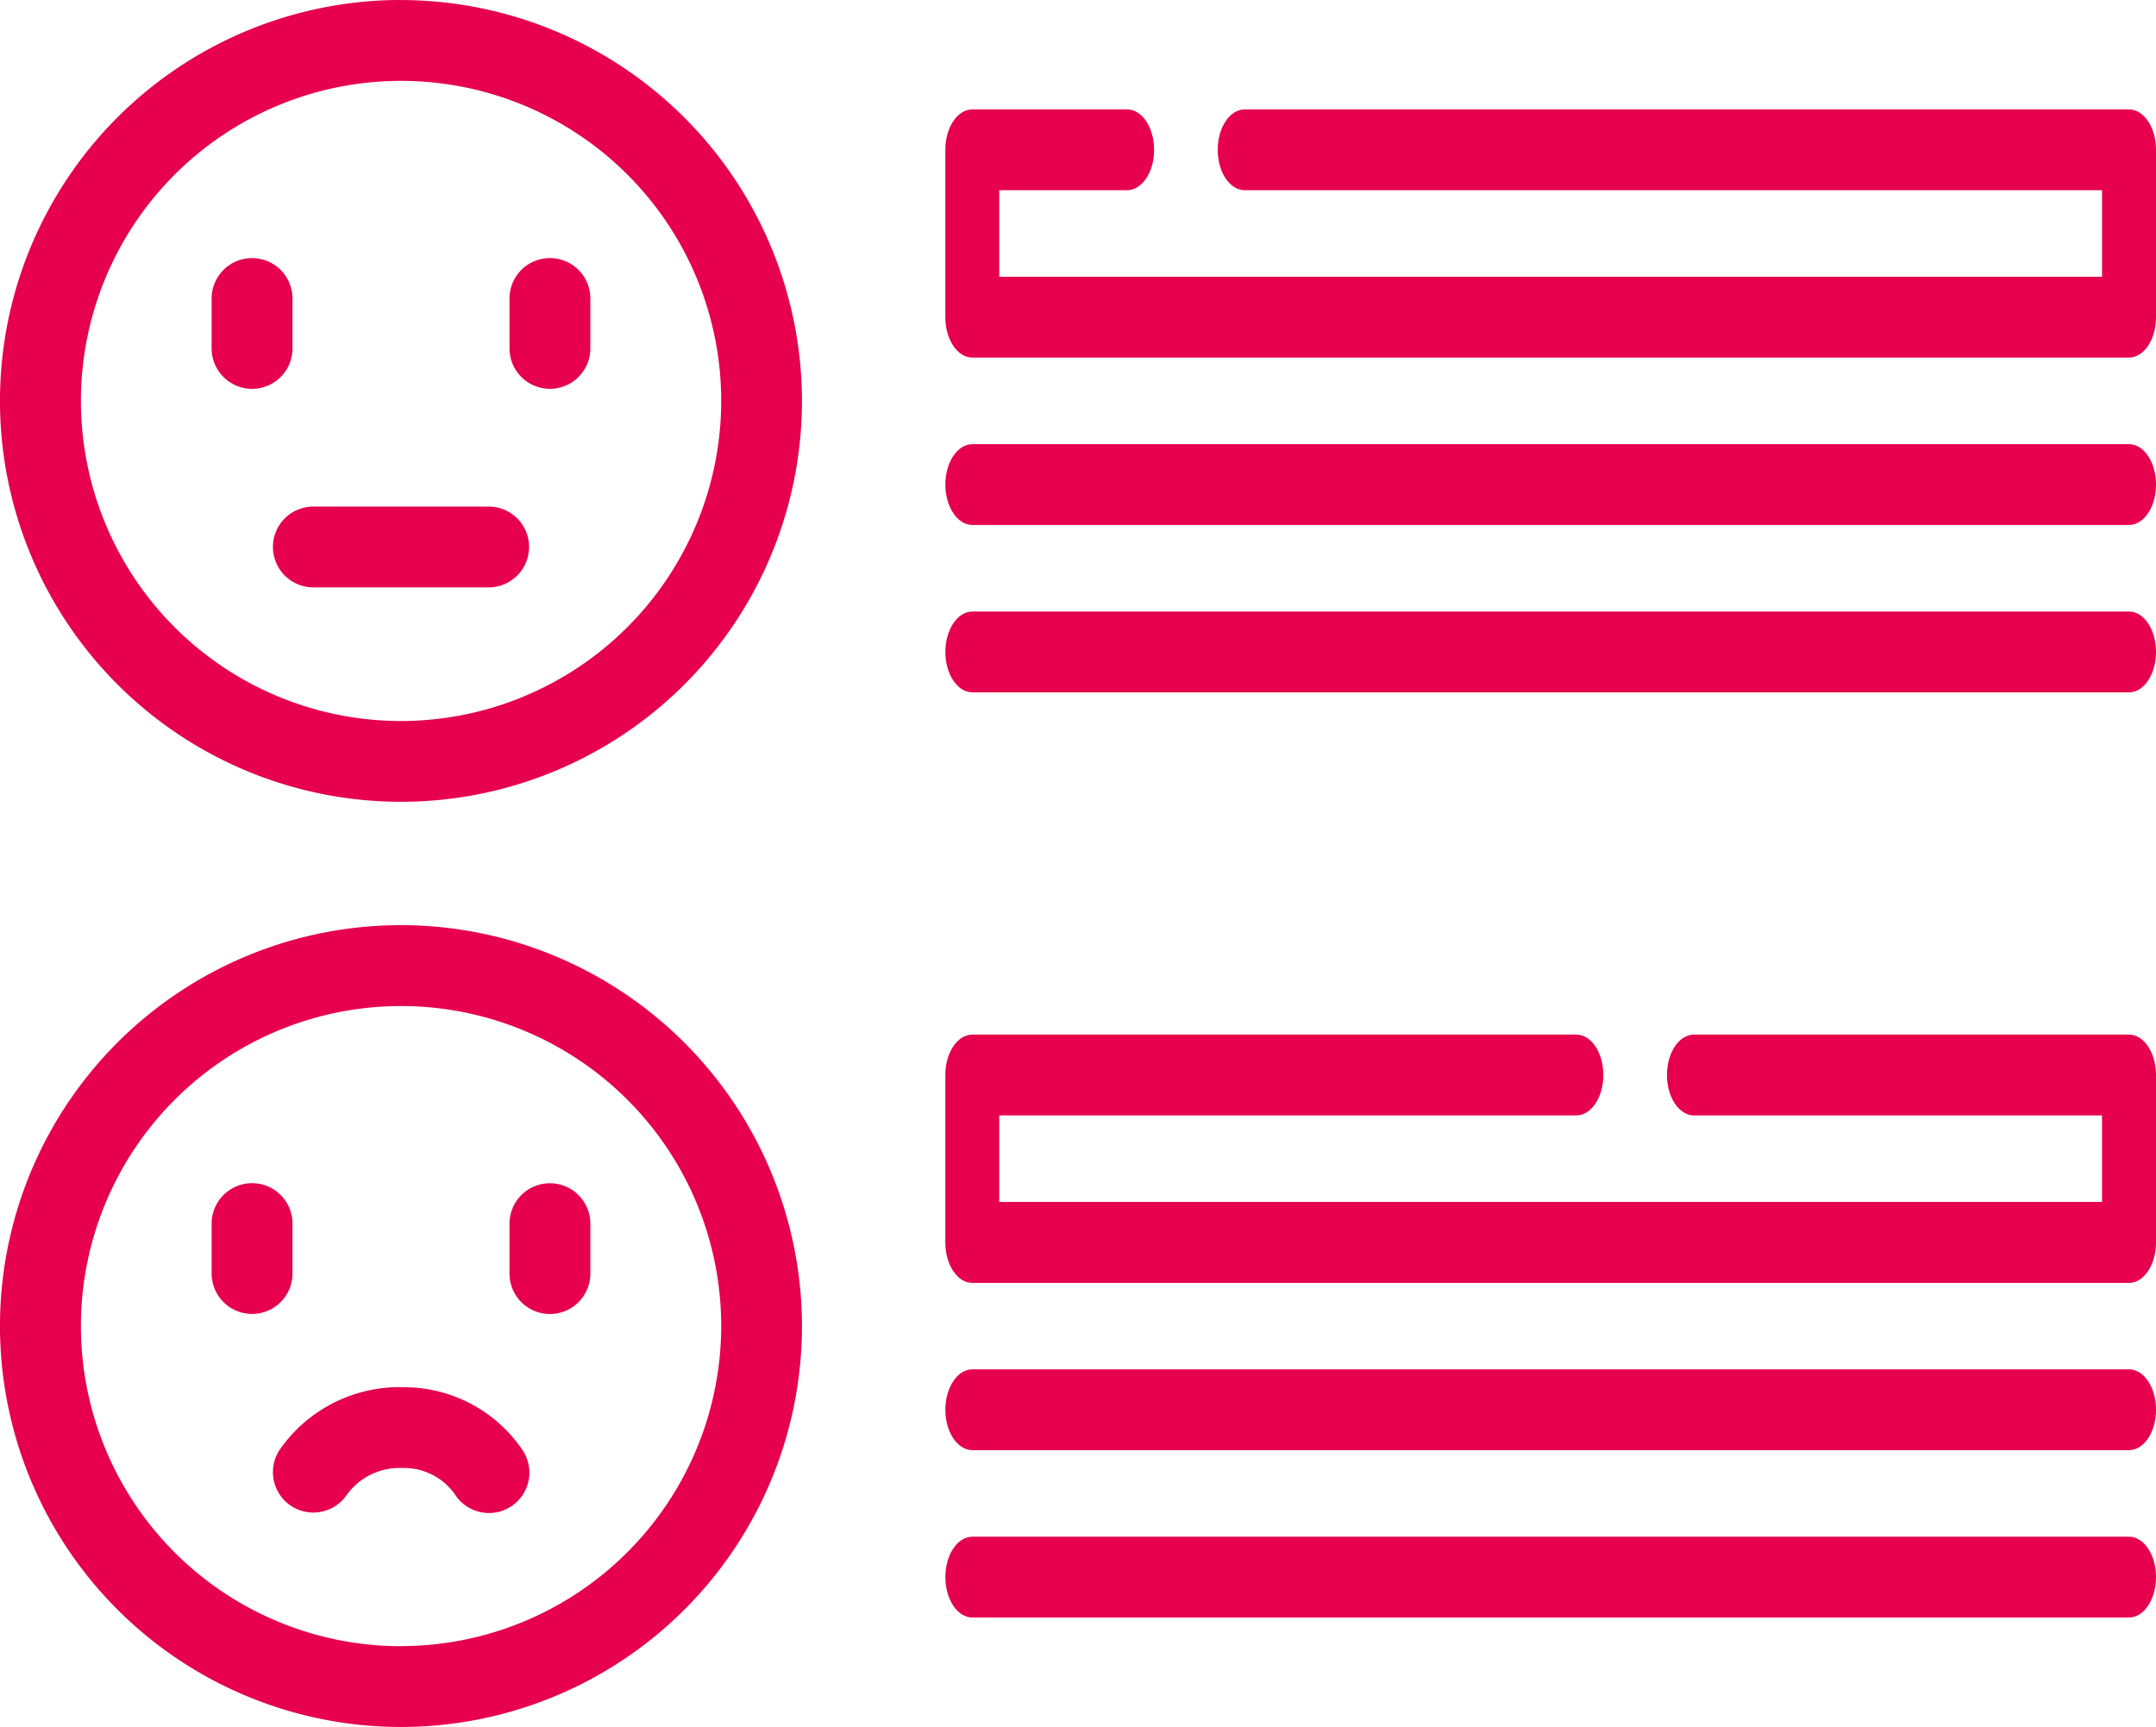
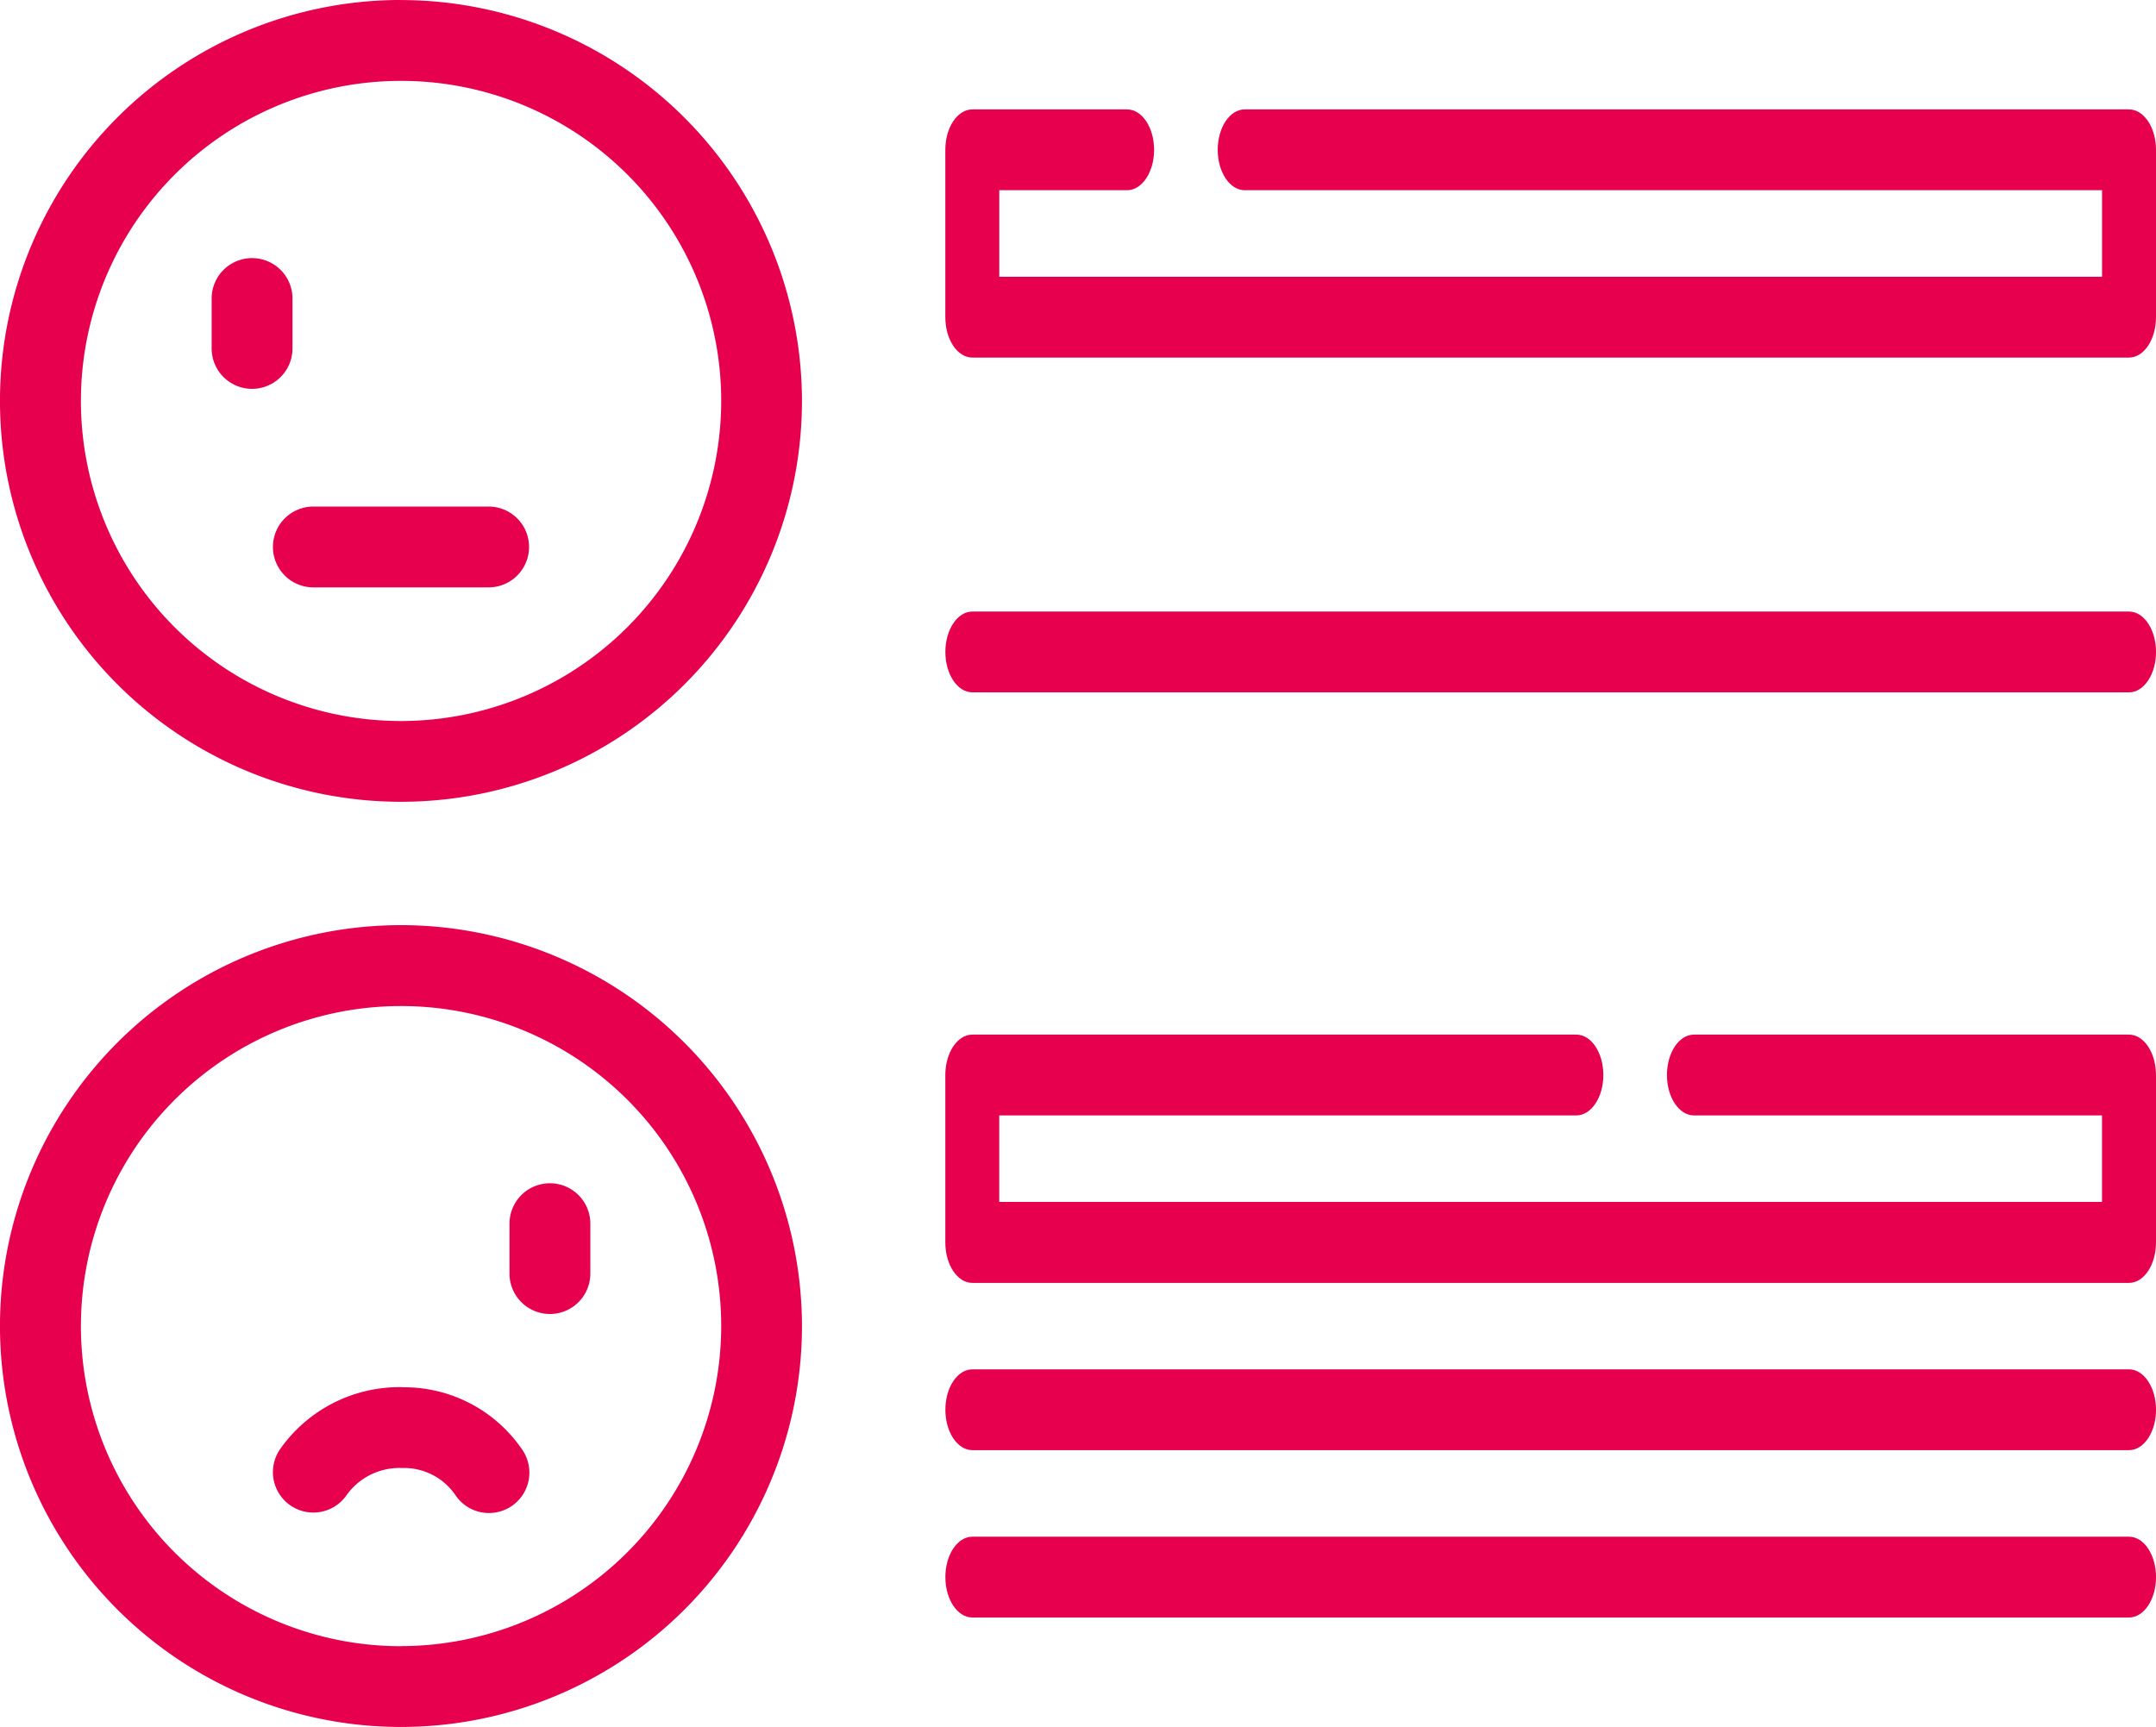
<svg xmlns="http://www.w3.org/2000/svg" width="92.672" height="74.247" viewBox="0 0 92.672 74.247">
  <g id="feedback" transform="translate(0 -49.579)">
    <path id="Path_944" data-name="Path 944" d="M17.236,181.761A17.236,17.236,0,1,0,34.471,199a17.255,17.255,0,0,0-17.235-17.236Zm0,31A13.761,13.761,0,1,1,31,199a13.776,13.776,0,0,1-13.761,13.761Z" transform="translate(0 -132.183)" fill="#e6004e" />
    <path id="Path_945" data-name="Path 945" d="M42.746,233.545V231.4a1.737,1.737,0,1,0-3.475,0v2.146a1.737,1.737,0,0,0,3.475,0Z" transform="translate(-30.174 -168.987)" fill="#e6004e" />
-     <path id="Path_946" data-name="Path 946" d="M96.273,229.663a1.737,1.737,0,0,0-1.737,1.737v2.146a1.737,1.737,0,0,0,3.475,0V231.4A1.737,1.737,0,0,0,96.273,229.663Z" transform="translate(-72.636 -168.988)" fill="#e6004e" />
    <path id="Path_947" data-name="Path 947" d="M17.236,353.465A17.236,17.236,0,1,0,34.471,370.7a17.255,17.255,0,0,0-17.235-17.236Zm0,31A13.761,13.761,0,1,1,31,370.7a13.776,13.776,0,0,1-13.761,13.761Z" transform="translate(0 -264.111)" fill="#e6004e" />
    <path id="Path_948" data-name="Path 948" d="M56.22,439.213a6.267,6.267,0,0,0-5.283,2.683,1.737,1.737,0,0,0,2.884,1.939,2.789,2.789,0,0,1,2.354-1.147H56.2a2.676,2.676,0,0,1,2.261,1.129,1.737,1.737,0,1,0,2.908-1.9,6.136,6.136,0,0,0-5.147-2.7Z" transform="translate(-38.91 -329.995)" fill="#e6004e" />
-     <path id="Path_949" data-name="Path 949" d="M42.746,405.249V403.1a1.737,1.737,0,1,0-3.475,0v2.146a1.737,1.737,0,0,0,3.475,0Z" transform="translate(-30.174 -300.915)" fill="#e6004e" />
    <path id="Path_950" data-name="Path 950" d="M96.273,401.367a1.737,1.737,0,0,0-1.737,1.737v2.146a1.737,1.737,0,0,0,3.475,0V403.1A1.737,1.737,0,0,0,96.273,401.367Z" transform="translate(-72.636 -300.916)" fill="#e6004e" />
    <path id="Path_951" data-name="Path 951" d="M59.914,275.776H52.38a1.737,1.737,0,1,0,0,3.475h7.534a1.737,1.737,0,1,0,0-3.475Z" transform="translate(-38.911 -204.419)" fill="#e6004e" />
    <path id="Path_955" data-name="Path 955" d="M226.284,202.068H188.274c-.641,0-1.16.778-1.16,1.737s.519,1.737,1.16,1.737h36.851v3.72h-47.4v-3.72h5.495c.641,0,1.16-.778,1.16-1.737s-.519-1.737-1.16-1.737h-6.654c-.641,0-1.16.778-1.16,1.737V211c0,.96.519,1.737,1.16,1.737h49.719c.641,0,1.16-.778,1.16-1.737v-7.2C227.444,202.846,226.925,202.068,226.284,202.068Z" transform="translate(-134.773 -147.785)" fill="#e6004e" />
-     <path id="Path_956" data-name="Path 956" d="M176.568,267.67h49.718c.641,0,1.16-.778,1.16-1.737s-.519-1.737-1.16-1.737H176.568c-.641,0-1.16.778-1.16,1.737S175.927,267.67,176.568,267.67Z" transform="translate(-134.773 -195.521)" fill="#e6004e" />
    <path id="Path_957" data-name="Path 957" d="M176.568,298.732h49.718c.641,0,1.16-.778,1.16-1.737s-.519-1.737-1.16-1.737H176.568c-.641,0-1.16.778-1.16,1.737S175.927,298.732,176.568,298.732Z" transform="translate(-134.773 -219.387)" fill="#e6004e" />
    <path id="Path_958" data-name="Path 958" d="M226.284,373.778h-18.7c-.641,0-1.16.778-1.16,1.737s.519,1.737,1.16,1.737h17.54v3.72h-47.4v-3.72h24.806c.641,0,1.16-.778,1.16-1.737s-.519-1.737-1.16-1.737H176.566c-.641,0-1.16.778-1.16,1.737v7.2c0,.96.519,1.737,1.16,1.737h49.719c.641,0,1.16-.778,1.16-1.737v-7.2C227.444,374.556,226.925,373.778,226.284,373.778Z" transform="translate(-134.773 -279.718)" fill="#e6004e" />
    <path id="Path_959" data-name="Path 959" d="M226.285,435.9H176.568c-.641,0-1.16.778-1.16,1.737s.519,1.737,1.16,1.737h49.718c.641,0,1.16-.778,1.16-1.737S226.926,435.9,226.285,435.9Z" transform="translate(-134.773 -327.449)" fill="#e6004e" />
    <path id="Path_960" data-name="Path 960" d="M226.285,466.961H176.568c-.641,0-1.16.778-1.16,1.737s.519,1.737,1.16,1.737h49.718c.641,0,1.16-.778,1.16-1.737S226.926,466.961,226.285,466.961Z" transform="translate(-134.773 -351.315)" fill="#e6004e" />
  </g>
</svg>